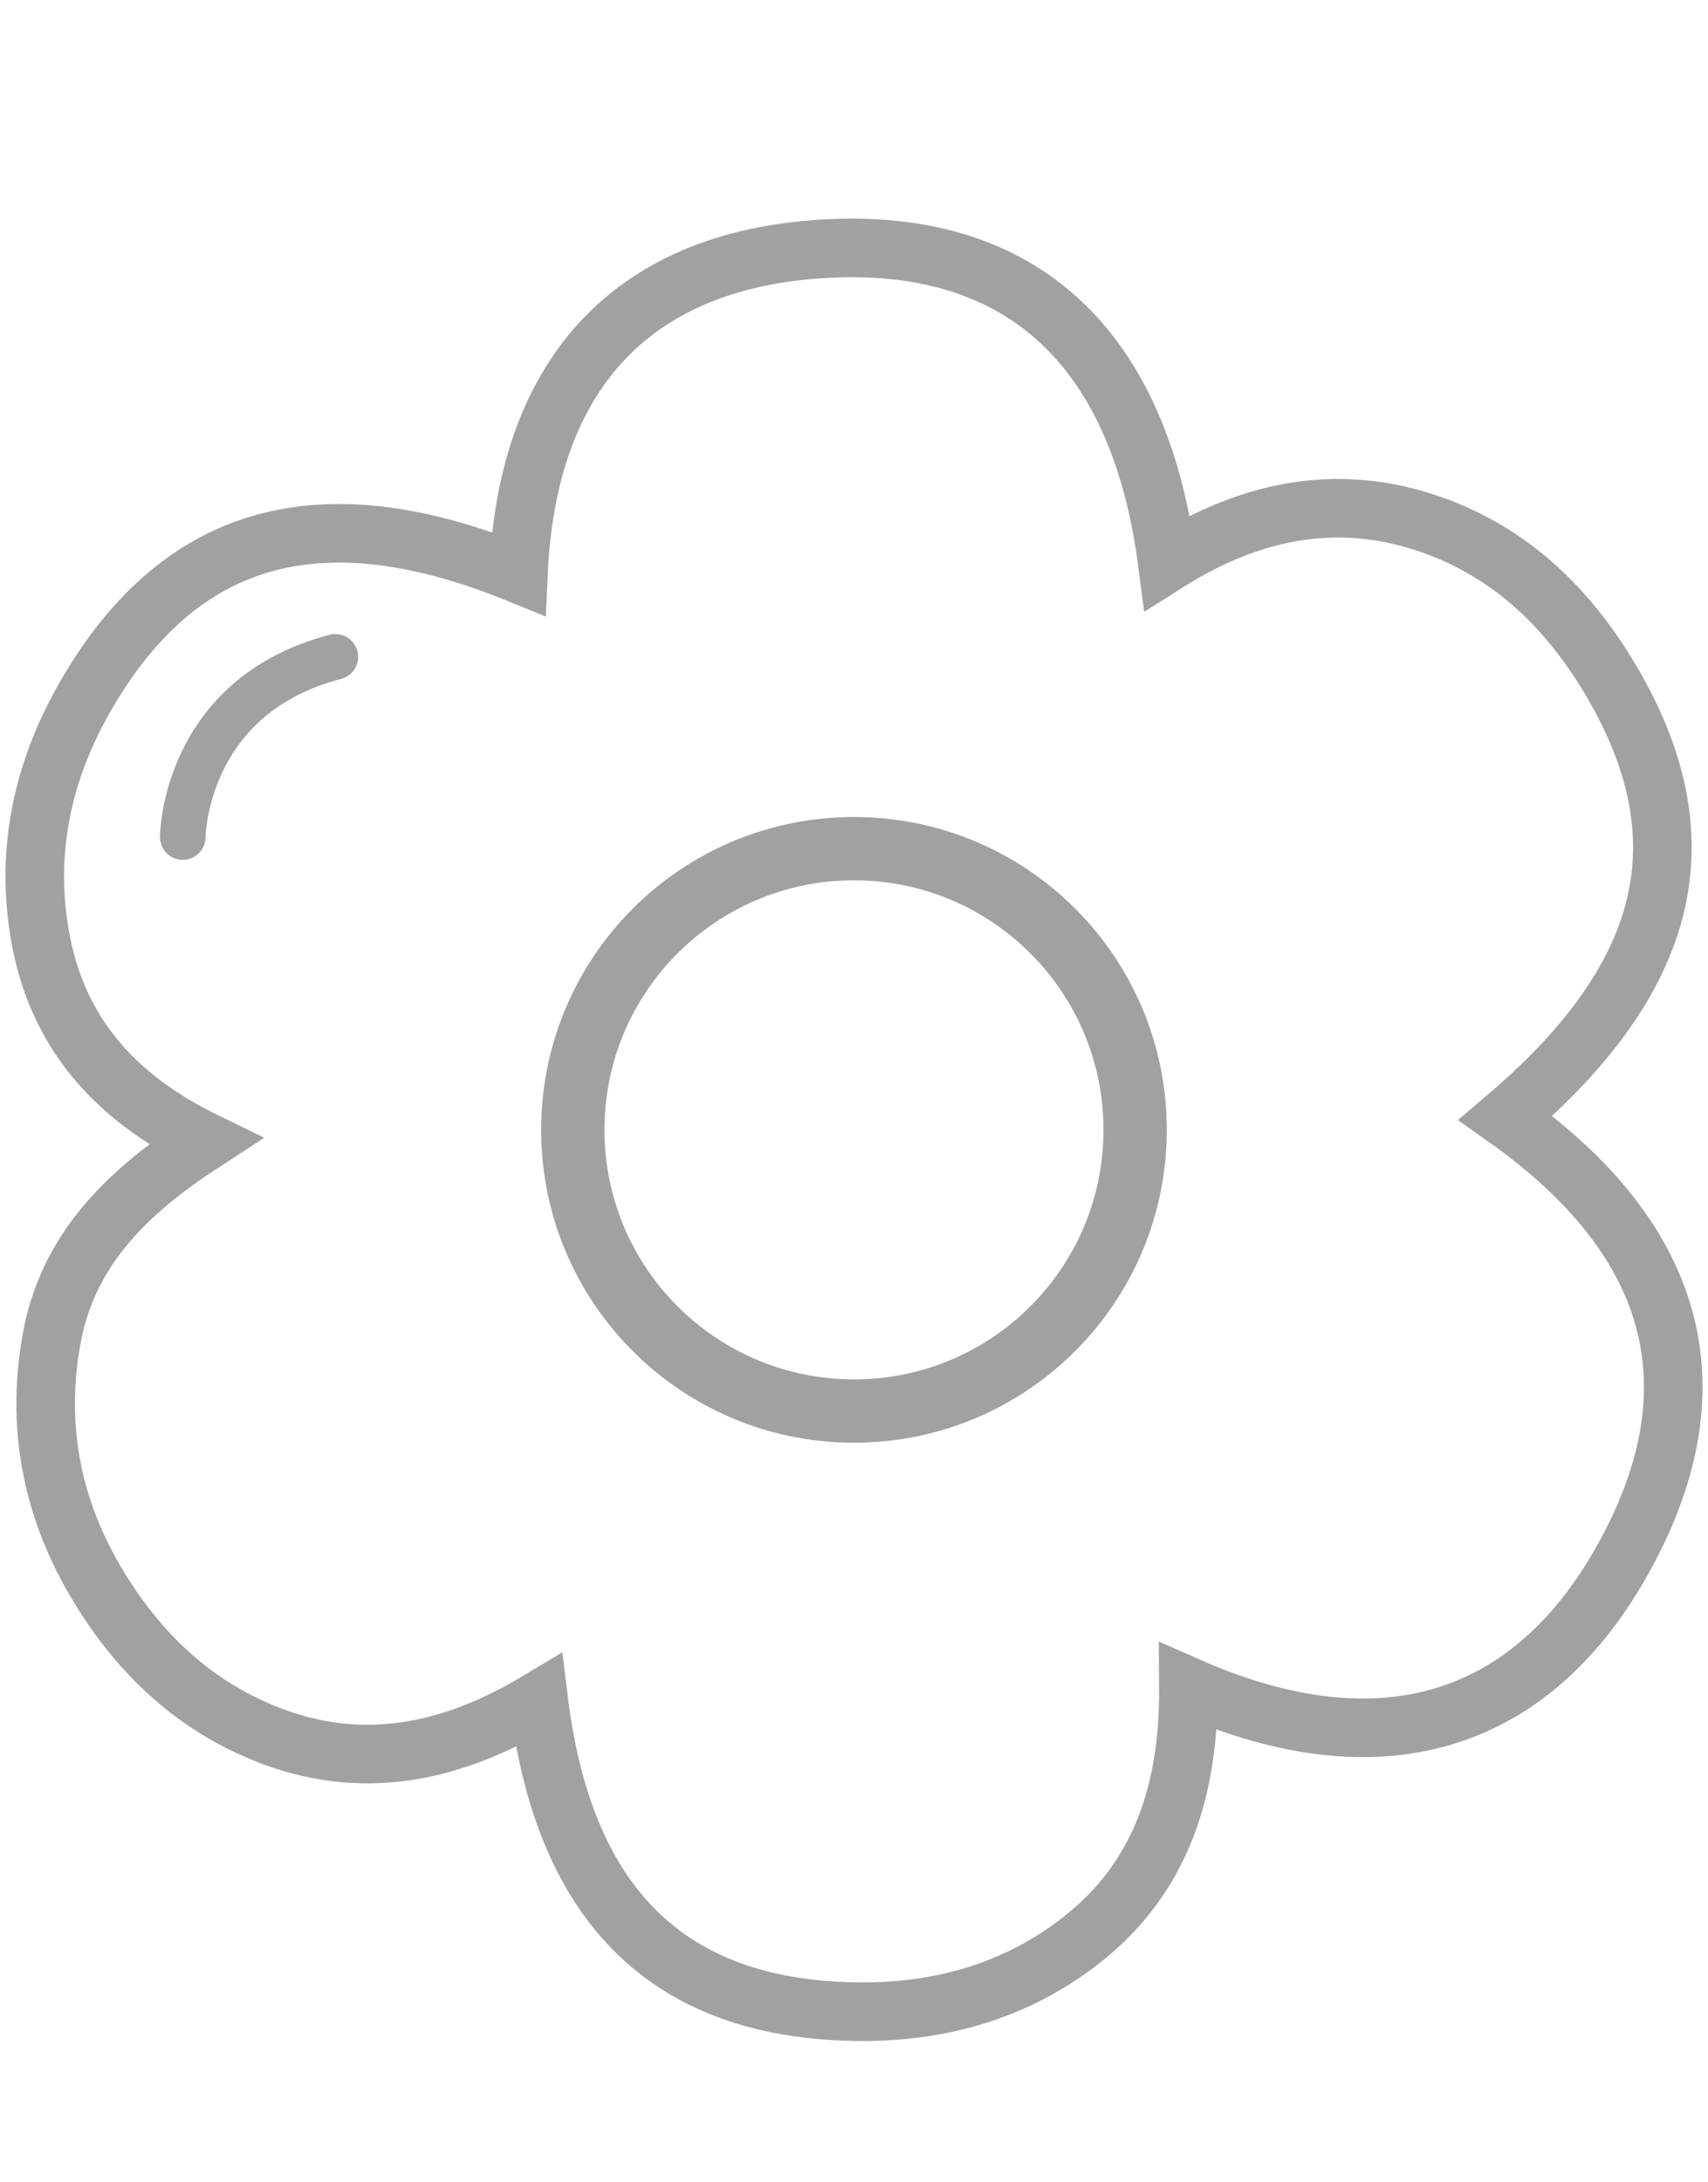
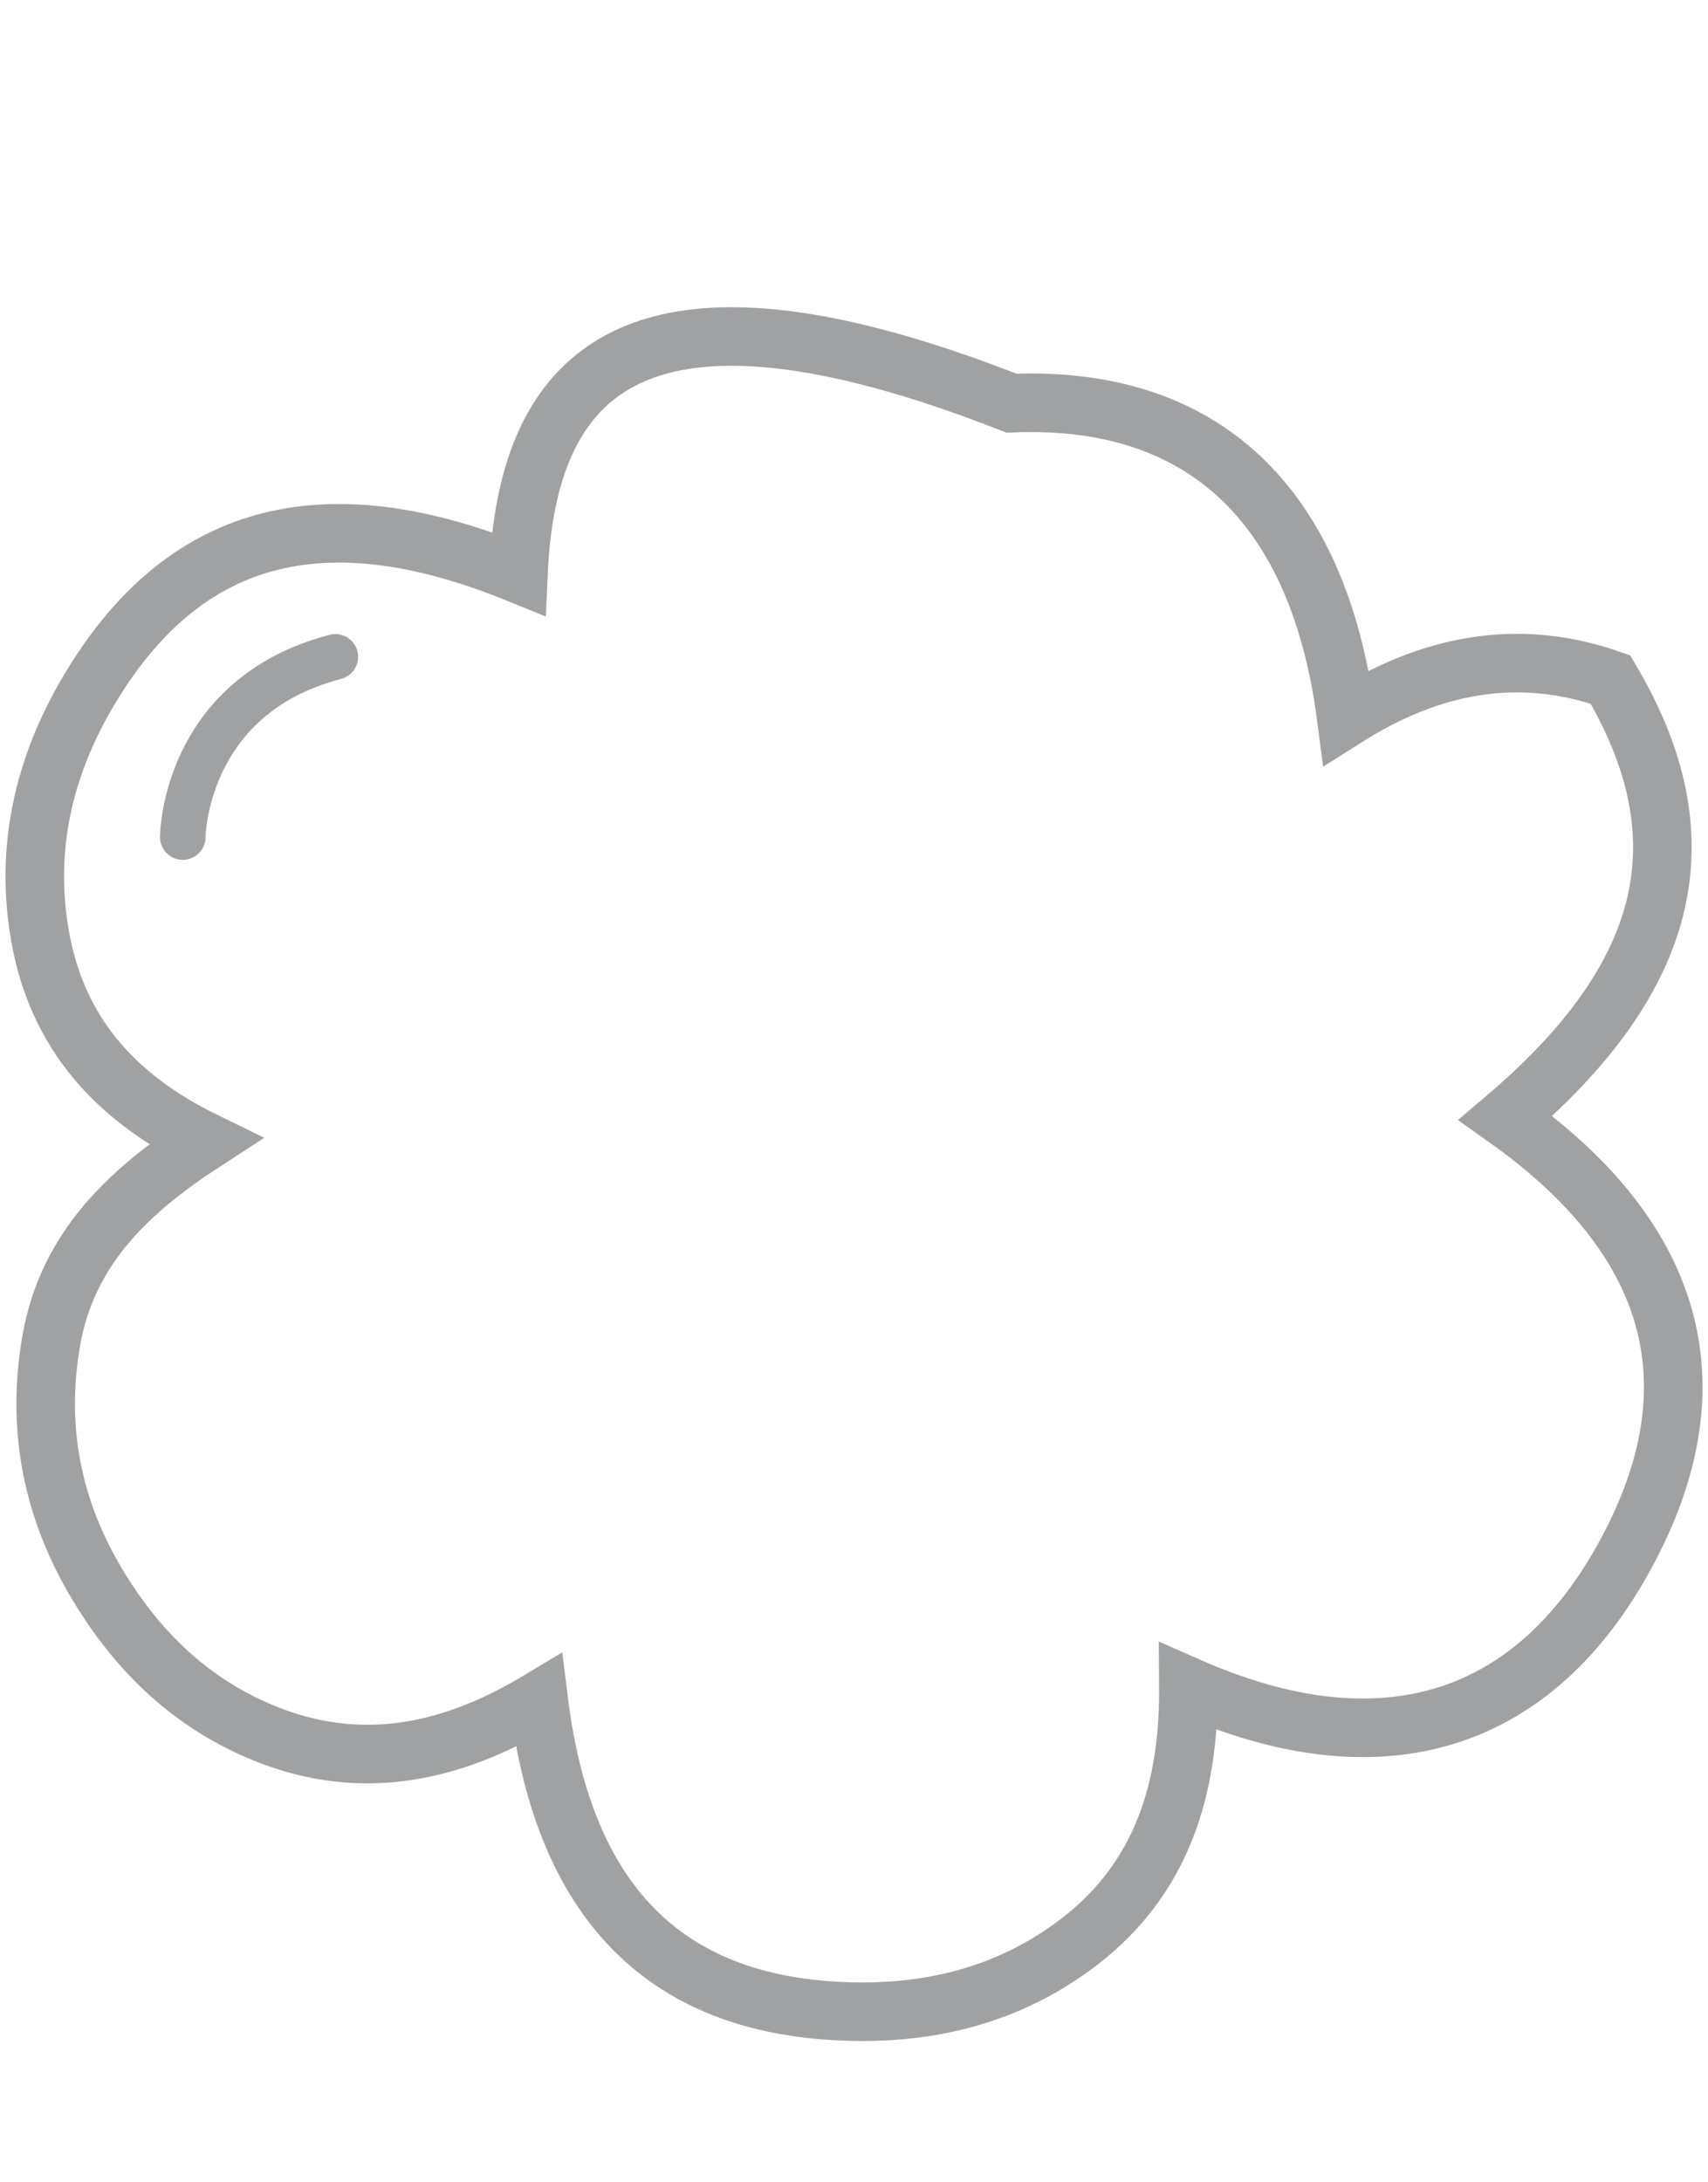
<svg xmlns="http://www.w3.org/2000/svg" version="1.1" id="Ebene_1" x="0px" y="0px" width="150px" height="191.583px" viewBox="0 0 150 191.583" enable-background="new 0 0 150 191.583" xml:space="preserve">
  <g>
-     <path fill-rule="evenodd" clip-rule="evenodd" fill="none" stroke="#A0A1A2" stroke-width="5.143" stroke-miterlimit="10" d="   M45.529,50.375c-17.292-7.045-29.583-3.621-37.837,10.427c-3.89,6.629-5.512,13.746-4.176,21.374   c1.469,8.388,6.474,14.138,14.477,18.04c-6.84,4.439-12.063,9.502-13.472,17.393c-1.381,7.754,0.06,14.971,4.126,21.67   c3.52,5.811,8.219,10.33,14.604,12.918c8.47,3.43,16.418,1.717,24.064-2.879c2.188,17.664,11.037,26.629,26.681,27.275   c7.641,0.322,14.743-1.43,20.88-6.176c7.231-5.615,9.557-13.459,9.492-22.334c16.648,7.336,29.897,3.439,38.027-10.943   c8.508-15.037,5.072-28.195-10.17-38.982c14.56-12.375,17.473-24.579,9.206-38.496c-3.731-6.283-8.734-11.14-15.715-13.596   c-8.206-2.877-15.92-1.28-23.202,3.325c-2.451-18.803-12.661-28.285-29.395-27.587C55.967,22.512,46.315,32.41,45.529,50.375z" />
+     <path fill-rule="evenodd" clip-rule="evenodd" fill="none" stroke="#A0A1A2" stroke-width="5.143" stroke-miterlimit="10" d="   M45.529,50.375c-17.292-7.045-29.583-3.621-37.837,10.427c-3.89,6.629-5.512,13.746-4.176,21.374   c1.469,8.388,6.474,14.138,14.477,18.04c-6.84,4.439-12.063,9.502-13.472,17.393c-1.381,7.754,0.06,14.971,4.126,21.67   c3.52,5.811,8.219,10.33,14.604,12.918c8.47,3.43,16.418,1.717,24.064-2.879c2.188,17.664,11.037,26.629,26.681,27.275   c7.641,0.322,14.743-1.43,20.88-6.176c7.231-5.615,9.557-13.459,9.492-22.334c16.648,7.336,29.897,3.439,38.027-10.943   c8.508-15.037,5.072-28.195-10.17-38.982c14.56-12.375,17.473-24.579,9.206-38.496c-8.206-2.877-15.92-1.28-23.202,3.325c-2.451-18.803-12.661-28.285-29.395-27.587C55.967,22.512,46.315,32.41,45.529,50.375z" />
  </g>
-   <path fill-rule="evenodd" clip-rule="evenodd" fill="none" stroke="#A0A1A2" stroke-width="5.559" stroke-miterlimit="10" d="  M99.69,99.202c0,13.639-11.058,24.688-24.691,24.688c-13.638,0-24.694-11.049-24.694-24.688c0-13.642,11.056-24.69,24.694-24.69  C88.633,74.512,99.69,85.56,99.69,99.202z" />
  <path fill="none" stroke="#A0A1A2" stroke-width="4" stroke-linecap="round" stroke-miterlimit="10" d="M16.049,73.494  c0,0,0.063-12.343,13.402-15.822" />
</svg>